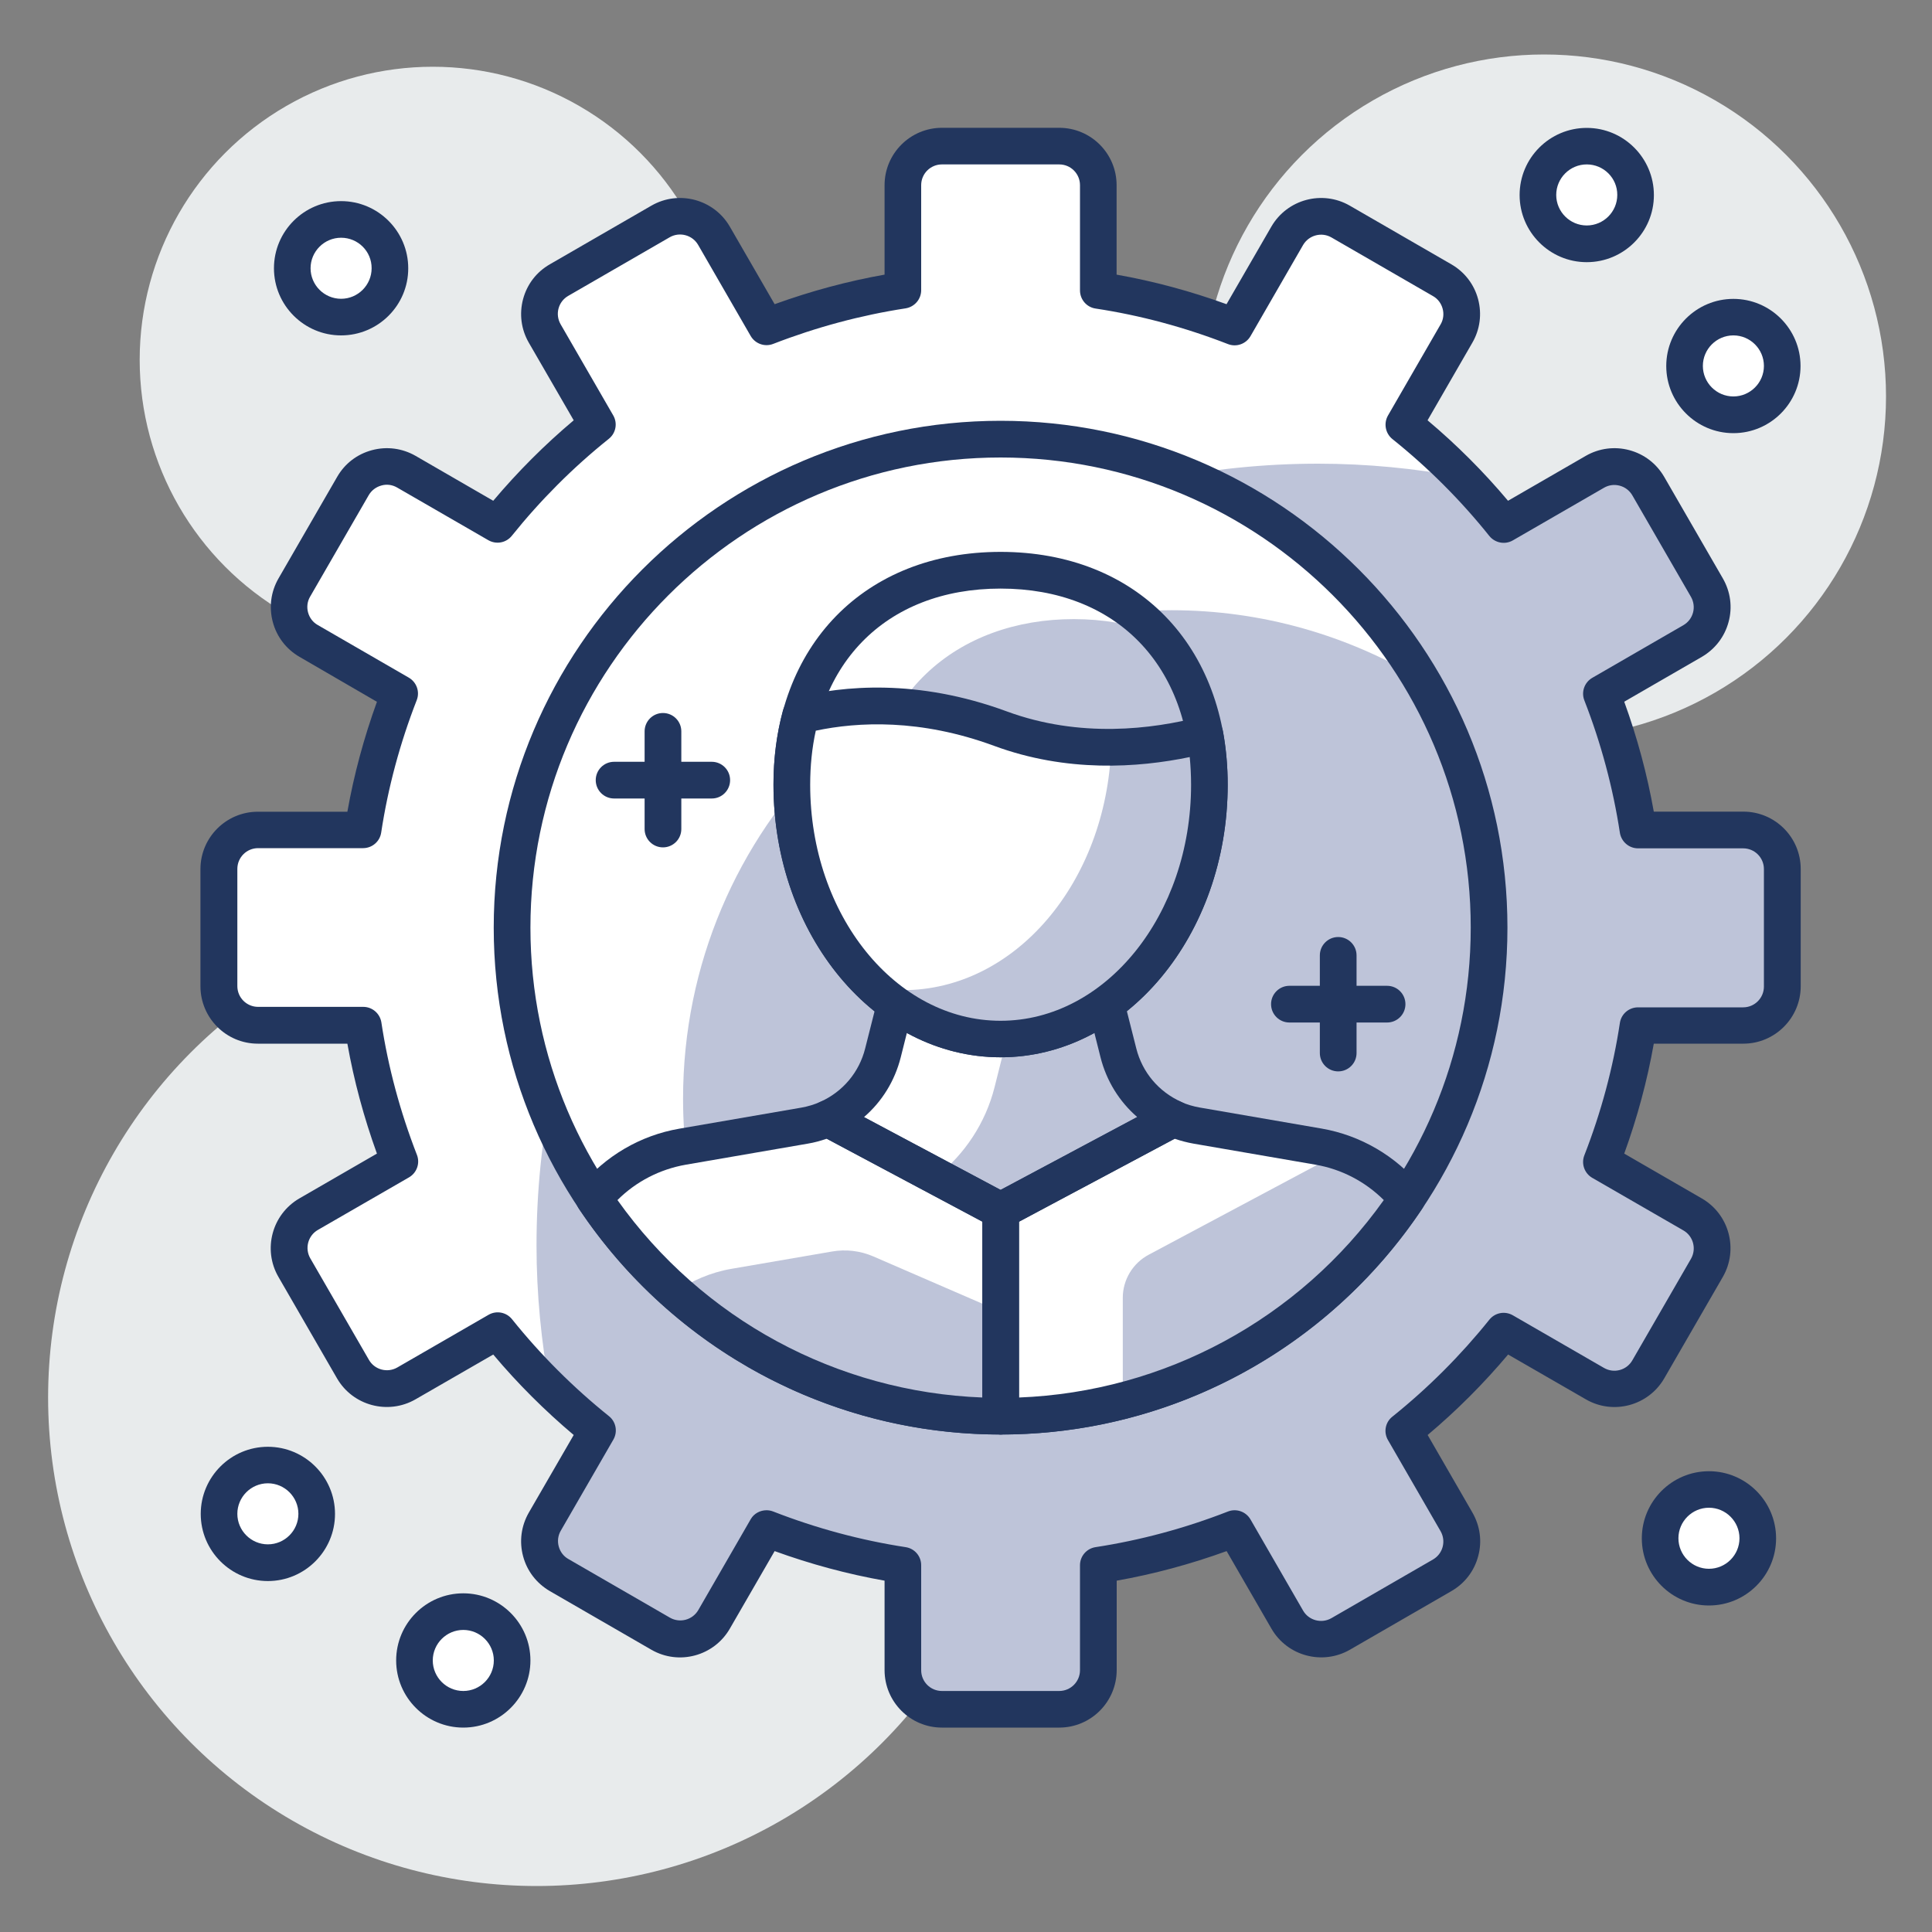
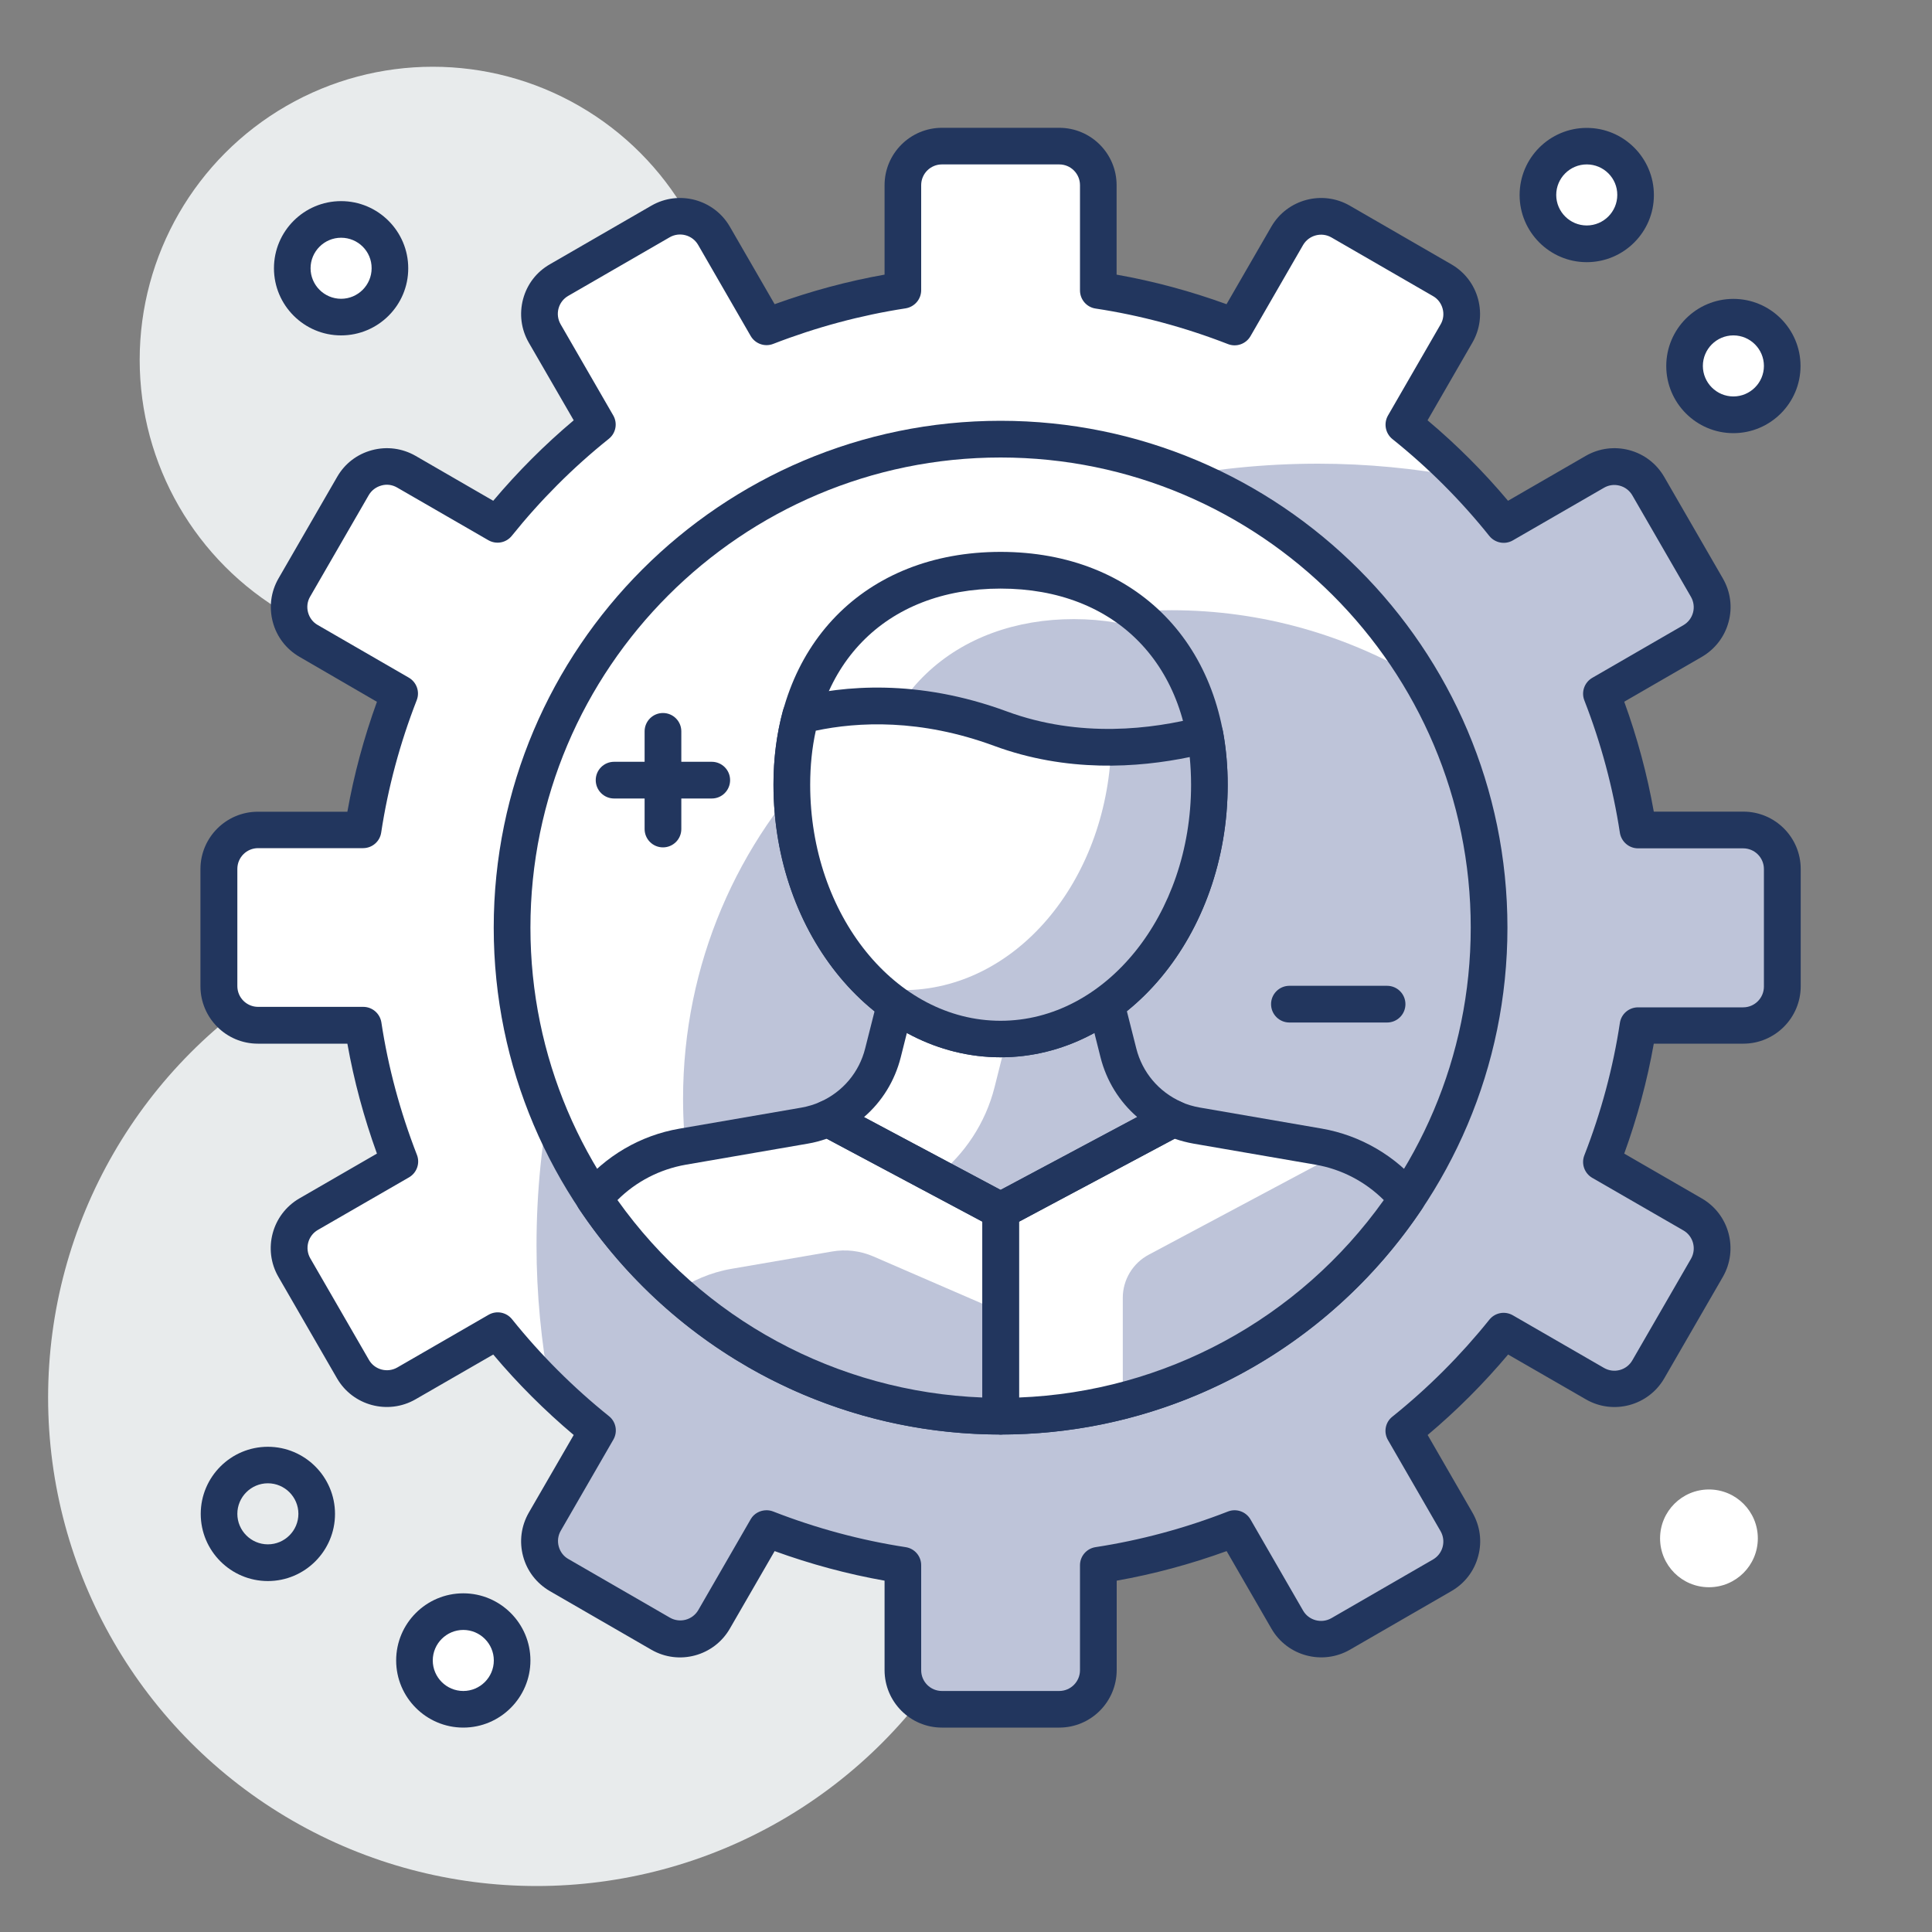
<svg xmlns="http://www.w3.org/2000/svg" id="Camada_1" x="0px" y="0px" viewBox="0 0 200 200" style="enable-background:new 0 0 200 200;" xml:space="preserve">
  <rect x="0" y="0" width="200" height="200" fill="#808080" stroke="none" />
  <style type="text/css"> .st0{fill:#E8EBEC;} .st1{fill:#FFFFFF;} .st2{fill:#BEC4D9;} .st3{fill:#22365E;} </style>
  <g>
    <g>
-       <circle class="st0" cx="159.84" cy="41.04" r="35.4" />
-     </g>
+       </g>
    <g>
      <circle class="st0" cx="44.8" cy="37.25" r="30.34" />
    </g>
    <g>
      <circle class="st0" cx="55.55" cy="144.67" r="50.57" />
    </g>
    <g>
      <path class="st1" d="M180.45,85.92h-10.88c-0.75-4.9-2.04-9.63-3.79-14.12l9.43-5.44c1.93-1.12,2.6-3.59,1.48-5.53l-6.07-10.51 c-1.12-1.94-3.59-2.6-5.53-1.48l-9.44,5.45c-3.06-3.81-6.52-7.27-10.33-10.33l5.45-9.44c1.12-1.93,0.45-4.4-1.48-5.53l-10.51-6.06 c-1.93-1.12-4.41-0.45-5.53,1.48l-5.44,9.43c-4.49-1.75-9.21-3.05-14.12-3.79V19.17c0-2.23-1.81-4.04-4.05-4.04H97.51 c-2.23,0-4.05,1.81-4.05,4.04v10.87c-4.9,0.75-9.62,2.04-14.12,3.79l-5.44-9.43c-1.12-1.93-3.59-2.6-5.53-1.48L57.87,29 c-1.93,1.12-2.6,3.6-1.48,5.53l5.45,9.44c-3.81,3.06-7.27,6.52-10.33,10.33l-9.44-5.45c-1.93-1.12-4.41-0.45-5.53,1.48 l-6.07,10.51c-1.12,1.94-0.45,4.41,1.48,5.53l9.43,5.44c-1.75,4.49-3.05,9.22-3.79,14.12H26.72c-2.23,0-4.05,1.81-4.05,4.04v12.14 c0,2.23,1.81,4.04,4.05,4.04h10.88c0.74,4.9,2.04,9.62,3.79,14.11l-9.43,5.45c-1.93,1.12-2.6,3.59-1.48,5.53l6.07,10.51 c1.12,1.94,3.59,2.6,5.53,1.48l9.44-5.45c3.06,3.81,6.52,7.27,10.33,10.33l-5.45,9.44c-1.12,1.94-0.45,4.41,1.48,5.53l10.51,6.07 c1.93,1.12,4.41,0.45,5.53-1.48l5.44-9.43c4.49,1.75,9.21,3.05,14.12,3.79v10.88c0,2.23,1.81,4.04,4.05,4.04h12.14 c2.23,0,4.05-1.81,4.05-4.04v-10.88c4.9-0.75,9.63-2.04,14.12-3.79l5.44,9.43c1.12,1.94,3.59,2.6,5.53,1.48l10.51-6.07 c1.93-1.12,2.6-3.59,1.48-5.53l-5.45-9.44c3.81-3.06,7.27-6.52,10.33-10.33l9.44,5.45c1.93,1.12,4.41,0.45,5.53-1.48l6.07-10.51 c1.12-1.94,0.45-4.41-1.48-5.53l-9.43-5.45c1.75-4.49,3.05-9.21,3.79-14.11h10.88c2.23,0,4.05-1.81,4.05-4.04V89.97 C184.49,87.74,182.68,85.92,180.45,85.92z" />
    </g>
    <g>
      <path class="st2" d="M180.45,85.92h-10.88c-0.75-4.9-2.04-9.63-3.79-14.12l9.43-5.44c1.93-1.12,2.6-3.59,1.48-5.53l-1.82-3.15 l-4.25-7.36c-1.12-1.94-3.59-2.6-5.53-1.48l-4.75,2.74l-4.69,2.71c-1.38-1.71-2.85-3.35-4.38-4.91 c-4.81-0.89-9.75-1.38-14.82-1.38c-44.69,0-80.91,36.22-80.91,80.91c0,5.06,0.49,10.01,1.38,14.82c1.57,1.54,3.2,3.01,4.92,4.38 l-2.71,4.69l-2.74,4.75c-1.12,1.94-0.45,4.41,1.48,5.53l7.36,4.25l3.15,1.82c1.93,1.12,4.41,0.45,5.53-1.48l5.44-9.43 c4.49,1.75,9.21,3.05,14.12,3.79v10.88c0,2.23,1.81,4.04,4.05,4.04h12.14c2.23,0,4.05-1.81,4.05-4.04v-10.88 c4.9-0.75,9.63-2.04,14.12-3.79l5.44,9.43c1.12,1.94,3.59,2.6,5.53,1.48l10.51-6.07c1.93-1.12,2.6-3.59,1.48-5.53l-5.45-9.44 c3.81-3.06,7.27-6.52,10.33-10.33l9.44,5.45c1.93,1.12,4.41,0.45,5.53-1.48l6.07-10.51c1.12-1.94,0.45-4.41-1.48-5.53l-9.43-5.45 c1.75-4.49,3.05-9.21,3.79-14.11h10.88c2.23,0,4.05-1.81,4.05-4.04V89.97C184.49,87.74,182.68,85.92,180.45,85.92z" />
    </g>
    <g>
      <path class="st3" d="M109.65,178.84H97.51c-3.28,0-5.94-2.67-5.94-5.95v-9.26c-3.84-0.68-7.66-1.71-11.38-3.06l-4.64,8.03 c-1.64,2.84-5.28,3.82-8.12,2.18l-10.51-6.07c-1.37-0.8-2.36-2.07-2.77-3.61c-0.41-1.53-0.2-3.13,0.59-4.51l4.65-8.04 c-3-2.53-5.8-5.32-8.33-8.33l-8.05,4.64c-2.84,1.63-6.48,0.66-8.12-2.17l-6.07-10.51c-1.64-2.84-0.66-6.48,2.17-8.12l8.03-4.64 c-1.35-3.73-2.38-7.55-3.06-11.38h-9.27c-3.28,0-5.94-2.67-5.94-5.95V89.97c0-3.28,2.67-5.94,5.94-5.94h9.27 c0.68-3.84,1.71-7.65,3.06-11.38L31.01,68c-1.37-0.79-2.36-2.07-2.77-3.61c-0.41-1.54-0.2-3.14,0.59-4.51l6.07-10.51 c0.79-1.38,2.07-2.36,3.61-2.77c1.53-0.41,3.13-0.2,4.51,0.59l8.04,4.65c2.53-3,5.32-5.8,8.33-8.33l-4.65-8.04 c-0.79-1.37-1-2.97-0.59-4.51c0.41-1.53,1.39-2.81,2.77-3.6l10.51-6.07c2.84-1.64,6.48-0.66,8.12,2.17l4.64,8.03 c3.73-1.35,7.54-2.38,11.38-3.06v-9.26c0-3.28,2.67-5.94,5.94-5.94h12.14c3.28,0,5.94,2.66,5.94,5.94v9.26 c3.84,0.68,7.66,1.71,11.38,3.06l4.64-8.03c1.64-2.83,5.28-3.81,8.12-2.17l10.51,6.07c1.37,0.79,2.36,2.07,2.77,3.6 c0.41,1.54,0.2,3.14-0.59,4.51l-4.64,8.04c3.01,2.53,5.8,5.32,8.33,8.33l8.05-4.65c1.37-0.79,2.98-1,4.51-0.59 c1.53,0.41,2.81,1.39,3.61,2.77l6.07,10.51c0.79,1.37,1.01,2.98,0.59,4.51c-0.41,1.53-1.4,2.81-2.77,3.61l-8.03,4.64 c1.35,3.72,2.38,7.54,3.06,11.38h9.27c3.28,0,5.94,2.66,5.94,5.94v12.13c0,3.28-2.67,5.95-5.94,5.95h-9.27 c-0.68,3.84-1.71,7.66-3.06,11.38l8.03,4.64c2.84,1.64,3.81,5.28,2.18,8.12l-6.07,10.51c-1.64,2.83-5.28,3.81-8.11,2.17 l-8.05-4.64c-2.53,3-5.32,5.8-8.33,8.33l4.64,8.04c0.79,1.38,1.01,2.98,0.59,4.51c-0.41,1.54-1.39,2.81-2.77,3.61l-10.51,6.07 c-2.84,1.63-6.48,0.66-8.12-2.18l-4.64-8.03c-3.73,1.35-7.54,2.38-11.38,3.06v9.26C115.59,176.18,112.93,178.84,109.65,178.84z M79.35,156.34c0.23,0,0.46,0.04,0.69,0.13c4.46,1.74,9.08,2.98,13.71,3.69c0.93,0.14,1.61,0.93,1.61,1.87v10.87 c0,1.19,0.96,2.15,2.15,2.15h12.14c1.19,0,2.15-0.97,2.15-2.15v-10.87c0-0.94,0.69-1.73,1.61-1.87c4.63-0.71,9.25-1.95,13.71-3.69 c0.87-0.34,1.86,0.01,2.33,0.82l5.44,9.43c0.59,1.03,1.91,1.38,2.94,0.79l10.51-6.07c0.5-0.29,0.85-0.75,1-1.3 c0.15-0.56,0.07-1.14-0.21-1.63l-5.45-9.44c-0.47-0.81-0.28-1.84,0.46-2.42c3.69-2.96,7.07-6.34,10.04-10.04 c0.59-0.73,1.61-0.92,2.43-0.45l9.44,5.45c1.03,0.59,2.34,0.24,2.93-0.79l6.07-10.51c0.59-1.03,0.24-2.35-0.79-2.94l-9.43-5.44 c-0.81-0.47-1.16-1.46-0.82-2.33c1.74-4.46,2.98-9.08,3.68-13.71c0.14-0.93,0.94-1.61,1.88-1.61h10.88c1.19,0,2.15-0.97,2.15-2.15 V89.97c0-1.19-0.96-2.15-2.15-2.15h-10.88c-0.94,0-1.73-0.69-1.88-1.61c-0.71-4.64-1.94-9.25-3.68-13.71 c-0.34-0.87,0.01-1.86,0.82-2.33l9.43-5.45c0.5-0.29,0.85-0.75,1-1.3c0.15-0.55,0.07-1.14-0.21-1.63l-6.07-10.51 c-0.29-0.5-0.75-0.85-1.3-1c-0.56-0.15-1.13-0.08-1.63,0.21l-9.44,5.45c-0.81,0.47-1.84,0.27-2.43-0.45 c-2.96-3.7-6.34-7.08-10.04-10.04c-0.73-0.59-0.92-1.62-0.46-2.43l5.45-9.44c0.29-0.49,0.36-1.08,0.21-1.63 c-0.15-0.55-0.5-1.02-1-1.3l-10.51-6.07c-1.02-0.59-2.34-0.24-2.94,0.79l-5.44,9.43c-0.47,0.81-1.46,1.16-2.33,0.82 c-4.47-1.74-9.08-2.98-13.71-3.68c-0.93-0.14-1.61-0.94-1.61-1.88V19.17c0-1.19-0.96-2.15-2.15-2.15H97.51 c-1.19,0-2.15,0.96-2.15,2.15v10.87c0,0.94-0.69,1.73-1.61,1.88c-4.63,0.71-9.25,1.95-13.71,3.68c-0.87,0.34-1.86-0.01-2.33-0.82 l-5.44-9.43c-0.59-1.02-1.91-1.38-2.94-0.79l-10.51,6.07c-0.5,0.29-0.85,0.75-1,1.3c-0.15,0.55-0.07,1.14,0.21,1.63l5.45,9.44 c0.47,0.81,0.28,1.84-0.46,2.43c-3.7,2.96-7.07,6.34-10.04,10.04c-0.59,0.73-1.61,0.92-2.43,0.45l-9.44-5.45 c-0.5-0.29-1.08-0.37-1.63-0.21c-0.55,0.15-1.02,0.5-1.31,1l-6.07,10.51c-0.29,0.49-0.36,1.08-0.21,1.63c0.15,0.55,0.5,1.02,1,1.3 l9.43,5.45c0.81,0.47,1.16,1.46,0.82,2.33c-1.74,4.46-2.98,9.08-3.68,13.71c-0.14,0.93-0.94,1.61-1.88,1.61H26.72 c-1.19,0-2.15,0.96-2.15,2.15v12.13c0,1.19,0.96,2.15,2.15,2.15h10.88c0.94,0,1.73,0.68,1.88,1.61c0.7,4.63,1.94,9.24,3.68,13.71 c0.34,0.87-0.01,1.86-0.82,2.33l-9.43,5.44c-1.03,0.59-1.38,1.91-0.79,2.94l6.07,10.51c0.59,1.03,1.91,1.38,2.94,0.79l9.44-5.45 c0.81-0.47,1.84-0.28,2.43,0.45c2.96,3.69,6.34,7.07,10.04,10.04c0.73,0.58,0.92,1.61,0.46,2.42l-5.45,9.44 c-0.29,0.5-0.36,1.08-0.21,1.63c0.15,0.55,0.5,1.02,1,1.3l10.51,6.07c1.03,0.59,2.34,0.24,2.94-0.79l5.44-9.43 C78.06,156.68,78.69,156.34,79.35,156.34z" />
    </g>
    <g>
      <circle class="st1" cx="103.58" cy="96.04" r="50.57" />
    </g>
    <g>
      <path class="st2" d="M154.15,96.04c0-9.42-2.62-18.21-7.11-25.76c-7.55-4.49-16.34-7.11-25.76-7.11 c-27.93,0-50.57,22.64-50.57,50.57c0,9.42,2.62,18.21,7.11,25.76c7.55,4.49,16.34,7.11,25.76,7.11 C131.51,146.61,154.15,123.96,154.15,96.04z" />
    </g>
    <g>
      <path class="st3" d="M103.58,148.5c-28.93,0-52.47-23.54-52.47-52.47s23.54-52.47,52.47-52.47s52.47,23.54,52.47,52.47 S132.51,148.5,103.58,148.5z M103.58,47.36c-26.84,0-48.67,21.83-48.67,48.67c0,26.84,21.84,48.67,48.67,48.67 c26.84,0,48.67-21.84,48.67-48.67C152.26,69.2,130.42,47.36,103.58,47.36z" />
    </g>
    <g>
      <path class="st1" d="M115.77,109.01l-1.28-5.06H92.67l-1.28,5.06c-0.77,3.06-2.9,5.54-5.7,6.78l17.9,9.54l17.88-9.54 C118.68,114.55,116.54,112.07,115.77,109.01z" />
    </g>
    <g>
      <path class="st2" d="M121.47,115.79c-2.8-1.24-4.93-3.72-5.7-6.78l-1.28-5.06h-9.37l-2.16,8.58c-0.94,3.74-3.1,6.95-6,9.26 l6.63,3.53L121.47,115.79z" />
    </g>
    <g>
      <path class="st1" d="M145.66,124.07c-2.25-2.75-5.44-4.72-9.15-5.36l-12.63-2.18c-0.84-0.14-1.65-0.39-2.4-0.73l-17.88,9.54v21.28 C121.14,146.6,136.6,137.65,145.66,124.07z" />
    </g>
    <g>
      <path class="st2" d="M145.66,124.07c-1.78-2.17-4.16-3.83-6.91-4.76l-19.84,10.58c-1.65,0.88-2.68,2.6-2.68,4.46v10.65 C128.44,141.86,138.85,134.27,145.66,124.07z" />
    </g>
    <g>
      <path class="st1" d="M85.69,115.79c-0.76,0.34-1.56,0.59-2.4,0.73l-12.63,2.18c-3.72,0.64-6.91,2.61-9.15,5.36 c9.07,13.59,24.52,22.54,42.08,22.54c0,0,0.01,0,0.01,0v-21.28L85.69,115.79z" />
    </g>
    <g>
      <path class="st2" d="M103.59,146.61v-10.83l-13.17-5.71c-1.36-0.59-2.85-0.77-4.31-0.51l-10.4,1.79 c-2.15,0.37-4.09,1.23-5.81,2.38C78.85,141.73,90.65,146.61,103.59,146.61L103.59,146.61z" />
    </g>
    <g>
      <path class="st3" d="M103.59,127.22c-0.31,0-0.61-0.07-0.89-0.22l-17.9-9.54c-0.64-0.34-1.03-1.02-1-1.74 c0.02-0.73,0.46-1.37,1.12-1.66c2.32-1.04,4.02-3.05,4.64-5.52l1.28-5.06c0.21-0.84,0.97-1.43,1.84-1.43h21.83 c0.87,0,1.63,0.59,1.84,1.43l1.28,5.06c0.62,2.46,2.31,4.47,4.64,5.52c0.66,0.29,1.1,0.94,1.12,1.66c0.03,0.72-0.36,1.4-1,1.74 L104.49,127C104.21,127.15,103.9,127.22,103.59,127.22z M89.44,115.64l14.15,7.54l14.14-7.54c-1.85-1.6-3.18-3.73-3.8-6.17l0,0 l-0.91-3.62H94.15l-0.91,3.62C92.62,111.91,91.29,114.05,89.44,115.64z" />
    </g>
    <g>
      <path class="st1" d="M125.19,81.24c0,14.54-9.67,26.32-21.61,26.32c-11.93,0-21.61-11.78-21.61-26.32 c0-14.53,9.68-22.2,21.61-22.2C115.52,59.03,125.19,66.7,125.19,81.24z" />
    </g>
    <g>
-       <path class="st2" d="M125.19,81.24c0-6.73-2.09-11.97-5.51-15.68c-2.61-0.97-5.49-1.47-8.52-1.47c-11.93,0-21.61,7.67-21.61,22.21 c0,8.06,2.99,15.27,7.68,20.1c2.01,0.75,4.14,1.16,6.34,1.16C115.52,107.56,125.19,95.78,125.19,81.24z" />
+       <path class="st2" d="M125.19,81.24c0-6.73-2.09-11.97-5.51-15.68c-2.61-0.97-5.49-1.47-8.52-1.47c-11.93,0-21.61,7.67-21.61,22.21 c0,8.06,2.99,15.27,7.68,20.1c2.01,0.75,4.14,1.16,6.34,1.16C115.52,107.56,125.19,95.78,125.19,81.24" />
    </g>
    <g>
      <path class="st3" d="M103.58,109.45c-12.96,0-23.51-12.66-23.51-28.22c0-14.42,9.45-24.1,23.51-24.1 c14.06,0,23.51,9.68,23.51,24.1C127.09,96.8,116.54,109.45,103.58,109.45z M103.58,60.93c-11.98,0-19.71,7.97-19.71,20.31 c0,13.47,8.84,24.43,19.71,24.43S123.3,94.7,123.3,81.24C123.3,68.9,115.56,60.93,103.58,60.93z" />
    </g>
    <g>
      <path class="st1" d="M103.56,75.42c-9.01-3.31-16.46-2.43-20.67-1.37c-0.59,2.17-0.91,4.56-0.91,7.19 c0,14.54,9.68,26.32,21.61,26.32c11.93,0,21.61-11.78,21.61-26.32c0-1.84-0.16-3.57-0.45-5.2 C119.71,77.34,111.71,78.43,103.56,75.42z" />
    </g>
    <g>
      <path class="st2" d="M124.74,76.04c-2.58,0.67-5.95,1.27-9.71,1.3c-0.5,14-9.95,25.16-21.56,25.16c-0.97,0-1.93-0.11-2.87-0.26 c3.62,3.32,8.1,5.32,12.98,5.32c11.93,0,21.61-11.78,21.61-26.32C125.19,79.39,125.03,77.67,124.74,76.04z" />
    </g>
    <g>
      <path class="st3" d="M103.58,109.45c-12.96,0-23.51-12.66-23.51-28.22c0-2.7,0.33-5.28,0.98-7.68c0.18-0.67,0.7-1.18,1.37-1.35 c4.84-1.22,12.56-1.96,21.79,1.44h0c7.59,2.8,15.09,1.85,20.05,0.56c0.51-0.14,1.05-0.05,1.5,0.24c0.44,0.28,0.75,0.74,0.84,1.25 c0.32,1.76,0.49,3.62,0.49,5.54C127.09,96.8,116.54,109.45,103.58,109.45z M84.45,75.64c-0.39,1.77-0.58,3.64-0.58,5.6 c0,13.47,8.84,24.43,19.71,24.43S123.3,94.7,123.3,81.24c0-0.98-0.05-1.94-0.14-2.87c-5.39,1.12-12.75,1.61-20.25-1.16h0 C95.26,74.39,88.8,74.72,84.45,75.64z" />
    </g>
    <g>
      <path class="st3" d="M103.59,148.5c-0.5,0-0.99-0.2-1.34-0.56c-0.36-0.36-0.56-0.83-0.56-1.34v-21.28c0-0.7,0.39-1.34,1-1.67 l17.88-9.54c0.52-0.27,1.13-0.3,1.67-0.05c0.62,0.28,1.28,0.47,1.95,0.59l12.63,2.18c4.03,0.7,7.69,2.84,10.3,6.03 c0.53,0.65,0.57,1.56,0.11,2.25C137.47,139.76,121.15,148.5,103.59,148.5z M105.49,126.47v18.2c15.07-0.59,28.98-8.11,37.76-20.44 c-1.93-1.92-4.39-3.2-7.06-3.66l-12.63-2.18c-0.67-0.12-1.33-0.29-1.96-0.51L105.49,126.47z" />
    </g>
    <g>
      <path class="st3" d="M103.59,148.5c-17.57,0-33.89-8.74-43.67-23.38c-0.46-0.69-0.42-1.6,0.11-2.25c2.61-3.2,6.27-5.34,10.3-6.03 l12.63-2.18c0.68-0.12,1.33-0.32,1.95-0.59c0.53-0.24,1.15-0.22,1.67,0.05l17.9,9.54c0.62,0.33,1,0.97,1,1.67v21.28 C105.49,147.65,104.64,148.5,103.59,148.5z M63.92,124.23c8.78,12.34,22.7,19.86,37.78,20.44v-18.2l-16.12-8.59 c-0.64,0.22-1.29,0.4-1.96,0.51l-12.63,2.18C68.31,121.04,65.84,122.31,63.92,124.23z" />
    </g>
    <g>
      <circle class="st1" cx="35.31" cy="27.77" r="5.06" />
    </g>
    <g>
      <path class="st3" d="M35.31,34.72c-3.83,0-6.95-3.12-6.95-6.95c0-3.84,3.12-6.95,6.95-6.95s6.95,3.12,6.95,6.95 C42.27,31.6,39.15,34.72,35.31,34.72z M35.31,24.61c-1.74,0-3.16,1.42-3.16,3.16c0,1.74,1.42,3.16,3.16,3.16 c1.74,0,3.16-1.42,3.16-3.16C38.48,26.02,37.06,24.61,35.31,24.61z" />
    </g>
    <g>
      <circle class="st1" cx="164.26" cy="20.18" r="5.06" />
    </g>
    <g>
      <path class="st3" d="M164.26,27.14c-3.83,0-6.95-3.12-6.95-6.95c0-3.84,3.12-6.95,6.95-6.95c3.83,0,6.95,3.12,6.95,6.95 C171.22,24.01,168.1,27.14,164.26,27.14z M164.26,17.02c-1.74,0-3.16,1.42-3.16,3.16c0,1.74,1.42,3.16,3.16,3.16 c1.74,0,3.16-1.42,3.16-3.16C167.43,18.44,166.01,17.02,164.26,17.02z" />
    </g>
    <g>
      <circle class="st1" cx="179.44" cy="37.88" r="5.06" />
    </g>
    <g>
      <path class="st3" d="M179.44,44.84c-3.83,0-6.95-3.12-6.95-6.95c0-3.83,3.12-6.95,6.95-6.95c3.83,0,6.95,3.12,6.95,6.95 C186.39,41.72,183.27,44.84,179.44,44.84z M179.44,34.72c-1.74,0-3.16,1.42-3.16,3.16c0,1.74,1.42,3.16,3.16,3.16 c1.74,0,3.16-1.42,3.16-3.16C182.6,36.14,181.18,34.72,179.44,34.72z" />
    </g>
    <g>
-       <circle class="st1" cx="27.73" cy="156.72" r="5.06" />
-     </g>
+       </g>
    <g>
      <path class="st3" d="M27.73,163.67c-3.83,0-6.95-3.12-6.95-6.95c0-3.83,3.12-6.95,6.95-6.95s6.95,3.12,6.95,6.95 C34.68,160.55,31.56,163.67,27.73,163.67z M27.73,153.55c-1.74,0-3.16,1.42-3.16,3.16c0,1.74,1.42,3.16,3.16,3.16 c1.74,0,3.16-1.42,3.16-3.16C30.89,154.97,29.47,153.55,27.73,153.55z" />
    </g>
    <g>
      <circle class="st1" cx="47.96" cy="171.89" r="5.06" />
    </g>
    <g>
      <path class="st3" d="M47.96,178.84c-3.83,0-6.95-3.12-6.95-6.95c0-3.84,3.12-6.95,6.95-6.95s6.95,3.12,6.95,6.95 C54.91,175.72,51.79,178.84,47.96,178.84z M47.96,168.73c-1.74,0-3.16,1.42-3.16,3.16c0,1.74,1.42,3.16,3.16,3.16 c1.74,0,3.16-1.42,3.16-3.16C51.12,170.15,49.7,168.73,47.96,168.73z" />
    </g>
    <g>
      <circle class="st1" cx="176.91" cy="159.25" r="5.06" />
    </g>
    <g>
-       <path class="st3" d="M176.91,166.2c-3.83,0-6.95-3.12-6.95-6.95c0-3.83,3.12-6.95,6.95-6.95c3.83,0,6.95,3.12,6.95,6.95 C183.86,163.08,180.74,166.2,176.91,166.2z M176.91,156.08c-1.74,0-3.16,1.42-3.16,3.16c0,1.74,1.42,3.16,3.16,3.16 c1.74,0,3.16-1.42,3.16-3.16C180.07,157.5,178.65,156.08,176.91,156.08z" />
-     </g>
+       </g>
    <g>
      <path class="st3" d="M143.59,105.85h-10.11c-1.05,0-1.9-0.85-1.9-1.9c0-1.05,0.85-1.9,1.9-1.9h10.11c1.05,0,1.9,0.85,1.9,1.9 C145.49,105,144.64,105.85,143.59,105.85z" />
    </g>
    <g>
-       <path class="st3" d="M138.53,110.91c-1.05,0-1.9-0.85-1.9-1.9V98.9c0-1.05,0.85-1.9,1.9-1.9c1.05,0,1.9,0.85,1.9,1.9v10.11 C140.43,110.06,139.58,110.91,138.53,110.91z" />
-     </g>
+       </g>
    <g>
      <path class="st3" d="M73.69,82.66H63.57c-1.05,0-1.9-0.85-1.9-1.9s0.85-1.9,1.9-1.9h10.11c1.05,0,1.9,0.85,1.9,1.9 S74.73,82.66,73.69,82.66z" />
    </g>
    <g>
      <path class="st3" d="M68.63,87.72c-1.05,0-1.9-0.85-1.9-1.9V75.71c0-1.05,0.85-1.9,1.9-1.9c1.05,0,1.9,0.85,1.9,1.9v10.11 C70.53,86.87,69.68,87.72,68.63,87.72z" />
    </g>
  </g>
</svg>